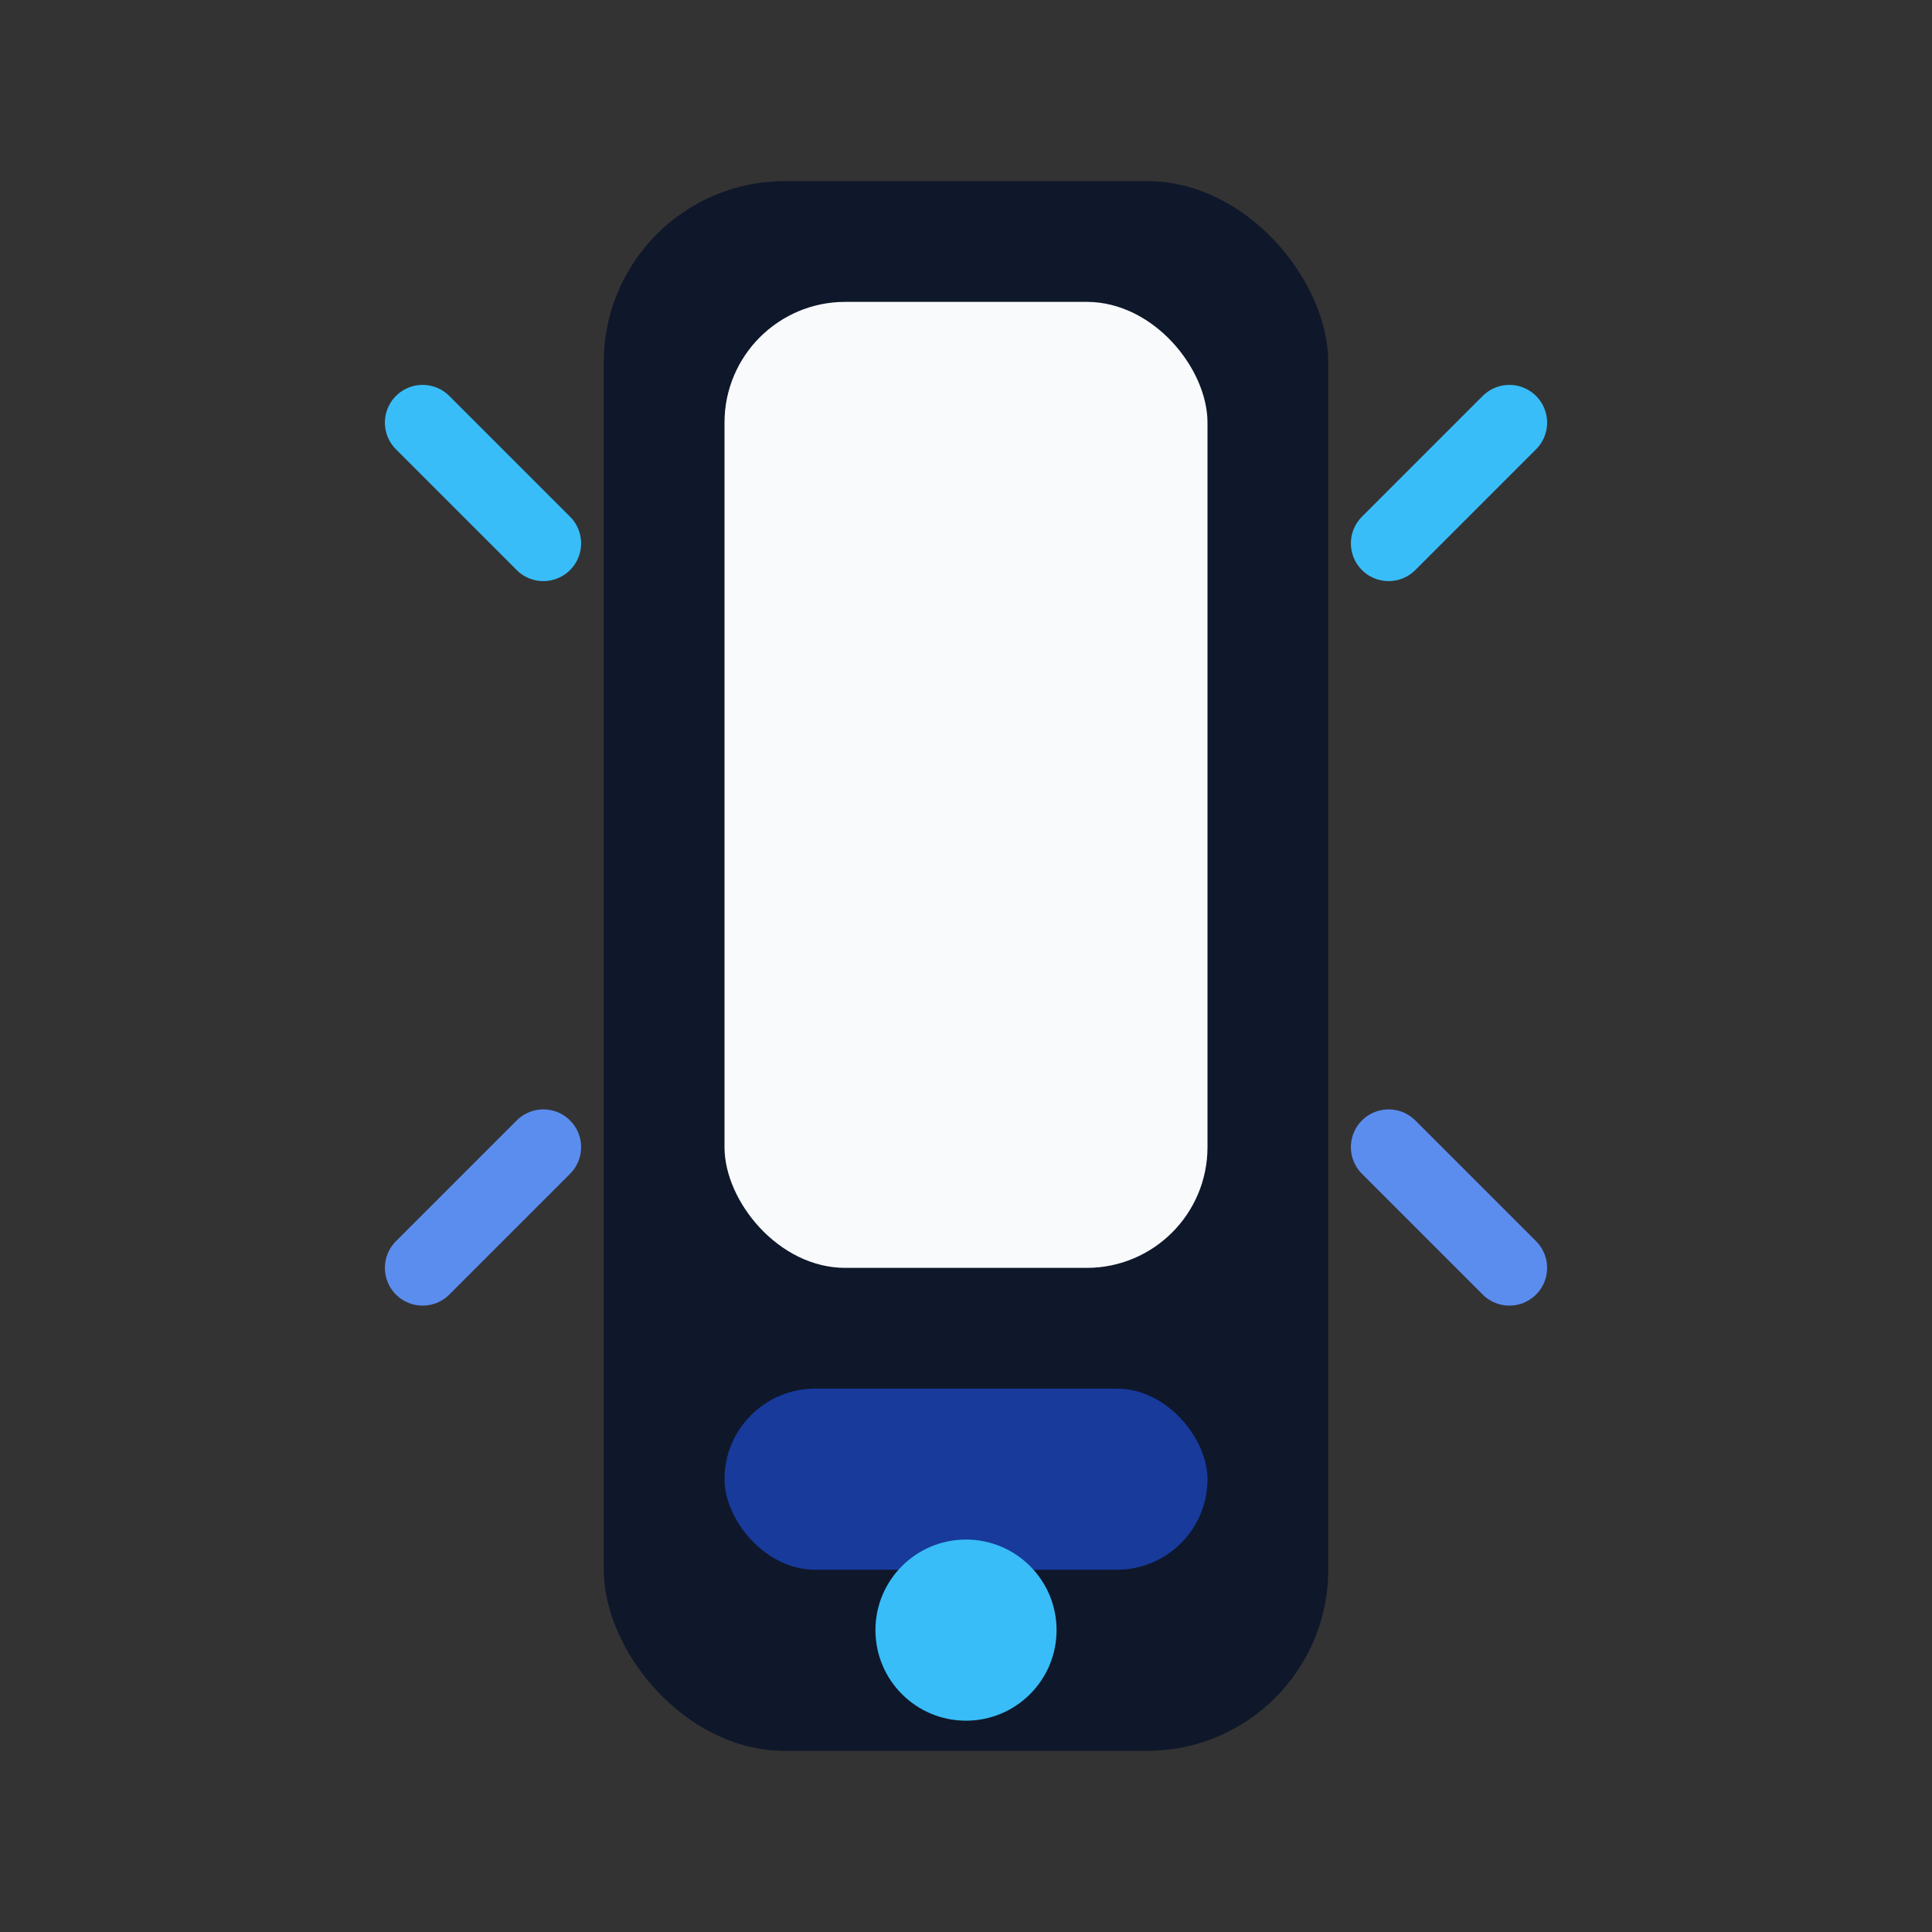
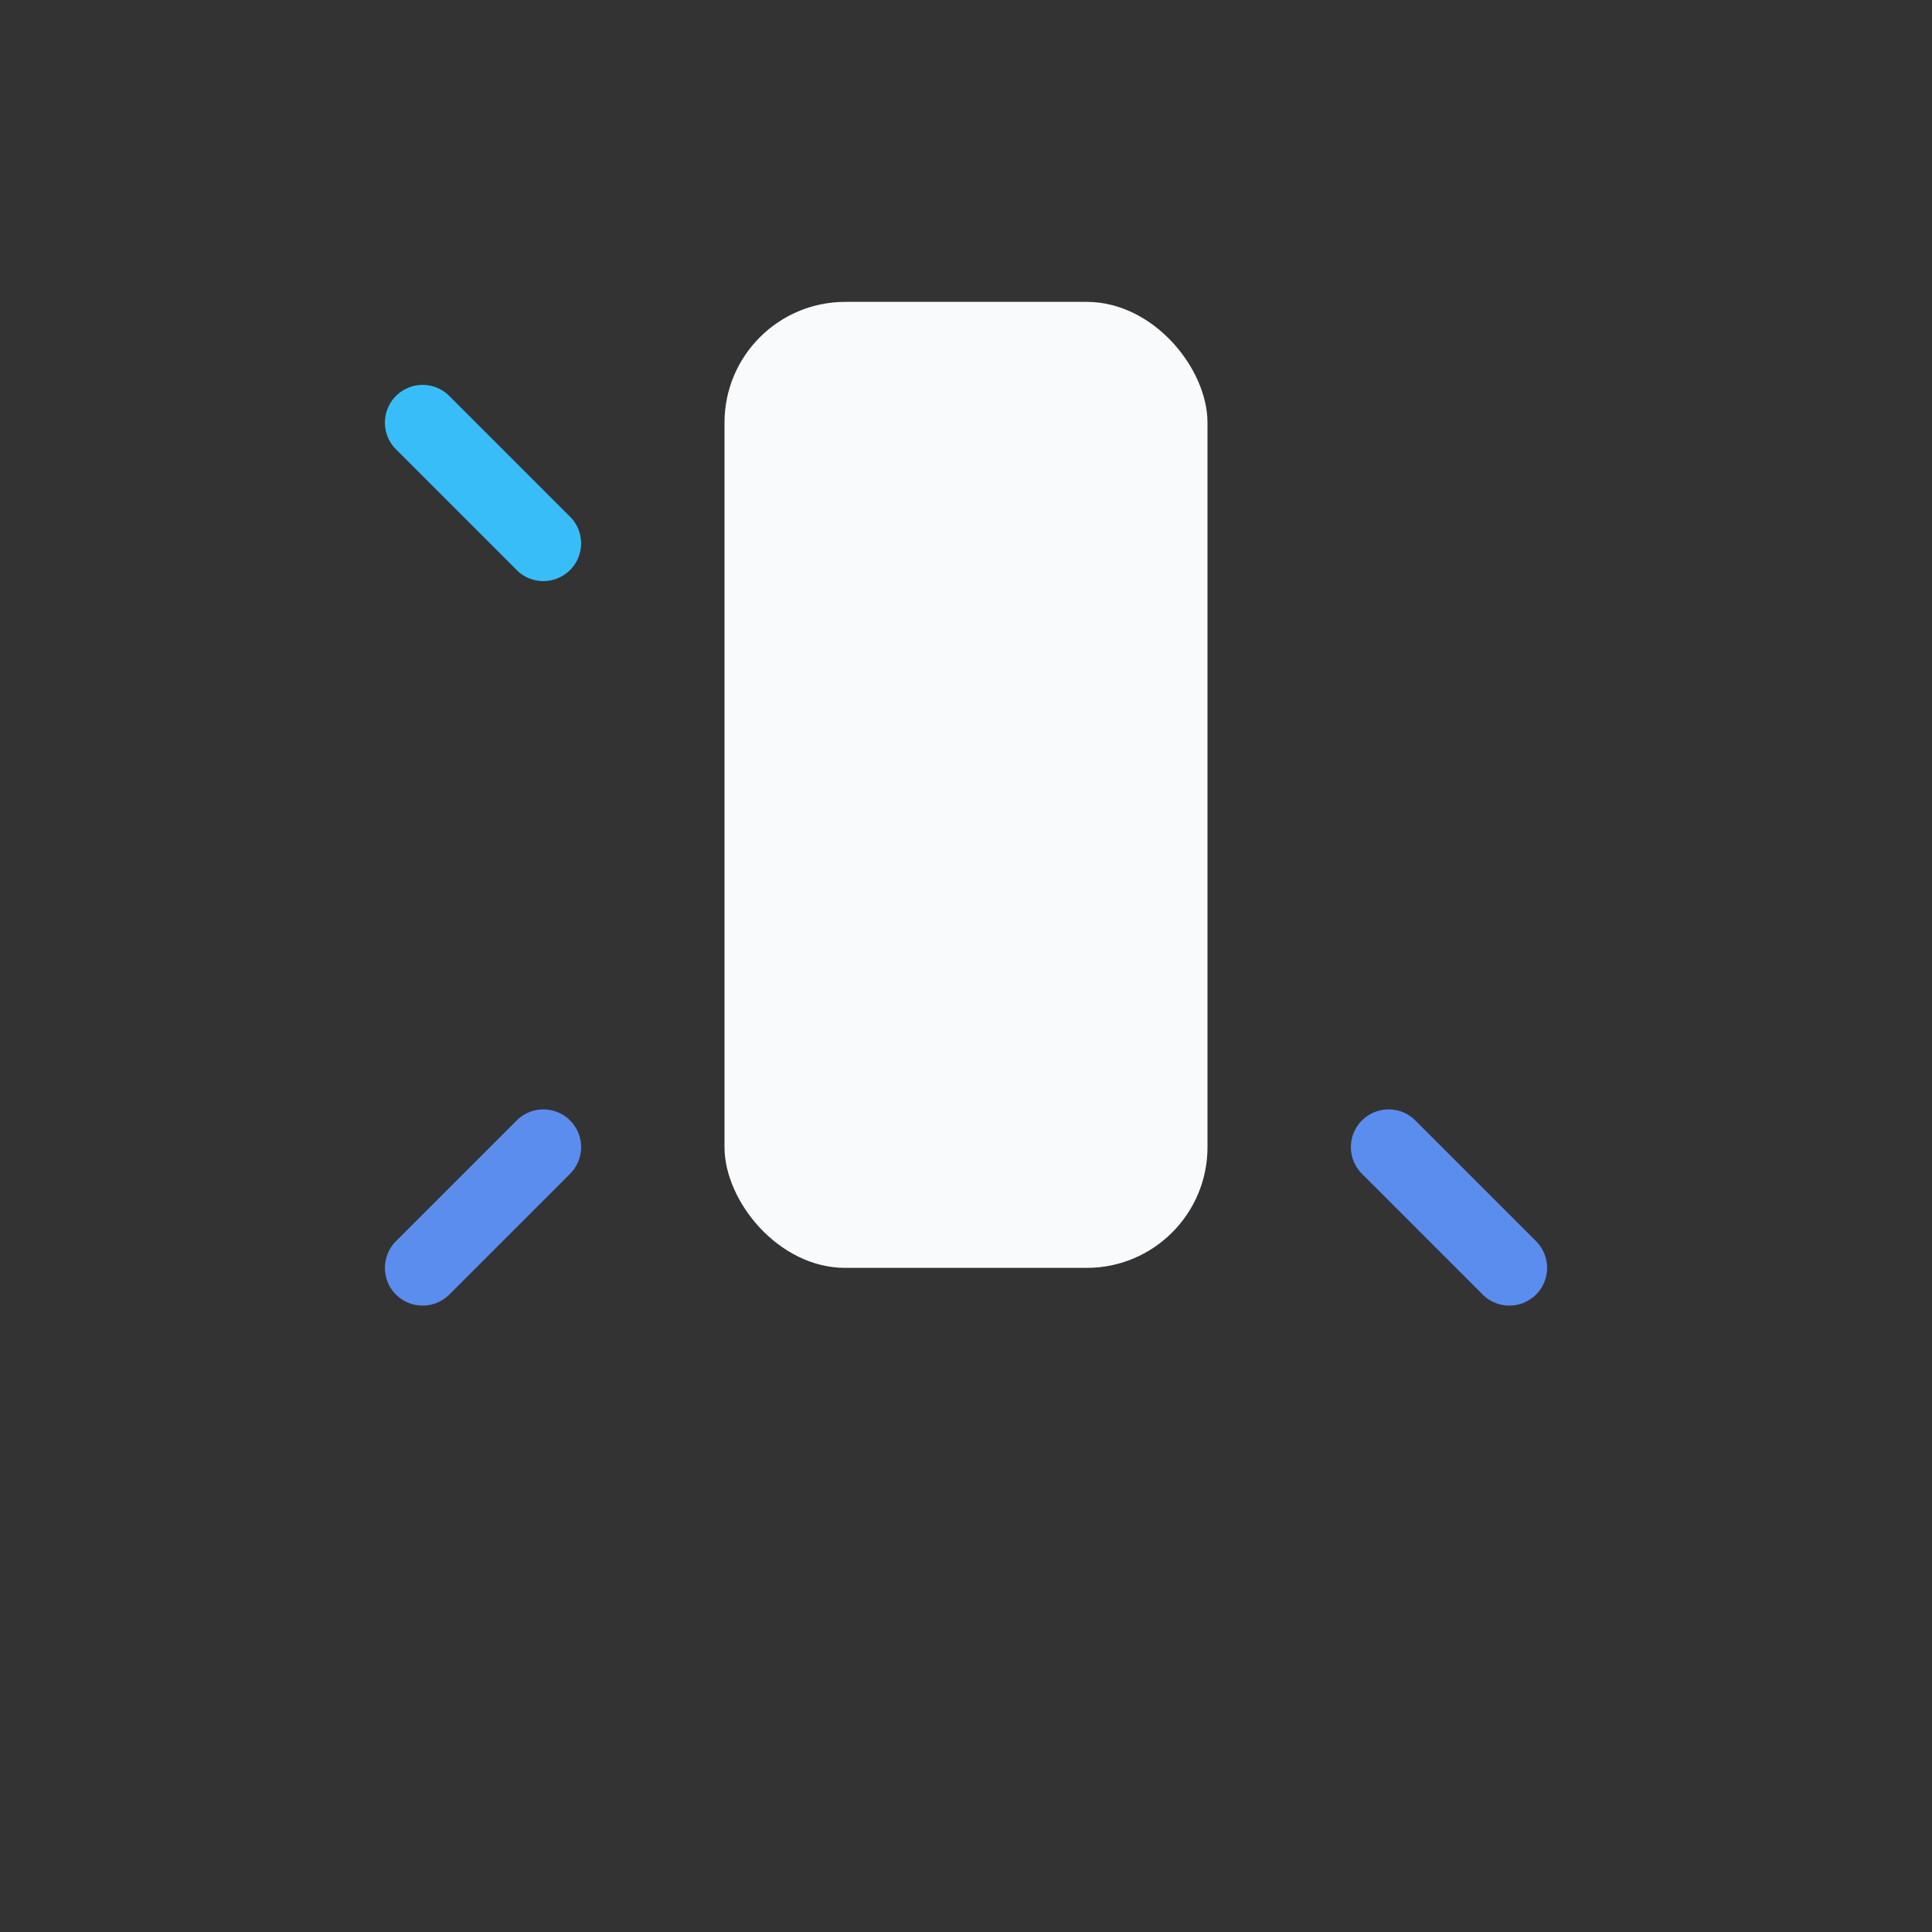
<svg xmlns="http://www.w3.org/2000/svg" width="64" height="64" viewBox="0 0 64 64" fill="none">
  <rect x="0" y="0" width="64" height="64" fill="#333333" stroke="none" />
-   <rect x="20" y="6" width="24" height="52" rx="6" fill="#0F172A" />
  <rect x="24" y="10" width="16" height="32" rx="4" fill="#F8FAFC" />
-   <rect x="24" y="46" width="16" height="6" rx="3" fill="#1D4ED8" opacity="0.65" />
-   <circle cx="32" cy="54" r="3" fill="#38BDF8" />
  <path d="M18 18L14 14" stroke="#38BDF8" stroke-width="2.5" stroke-linecap="round" />
-   <path d="M46 18L50 14" stroke="#38BDF8" stroke-width="2.5" stroke-linecap="round" />
  <path d="M18 38L14 42" stroke="#5B8DEF" stroke-width="2.5" stroke-linecap="round" />
  <path d="M46 38L50 42" stroke="#5B8DEF" stroke-width="2.5" stroke-linecap="round" />
</svg>